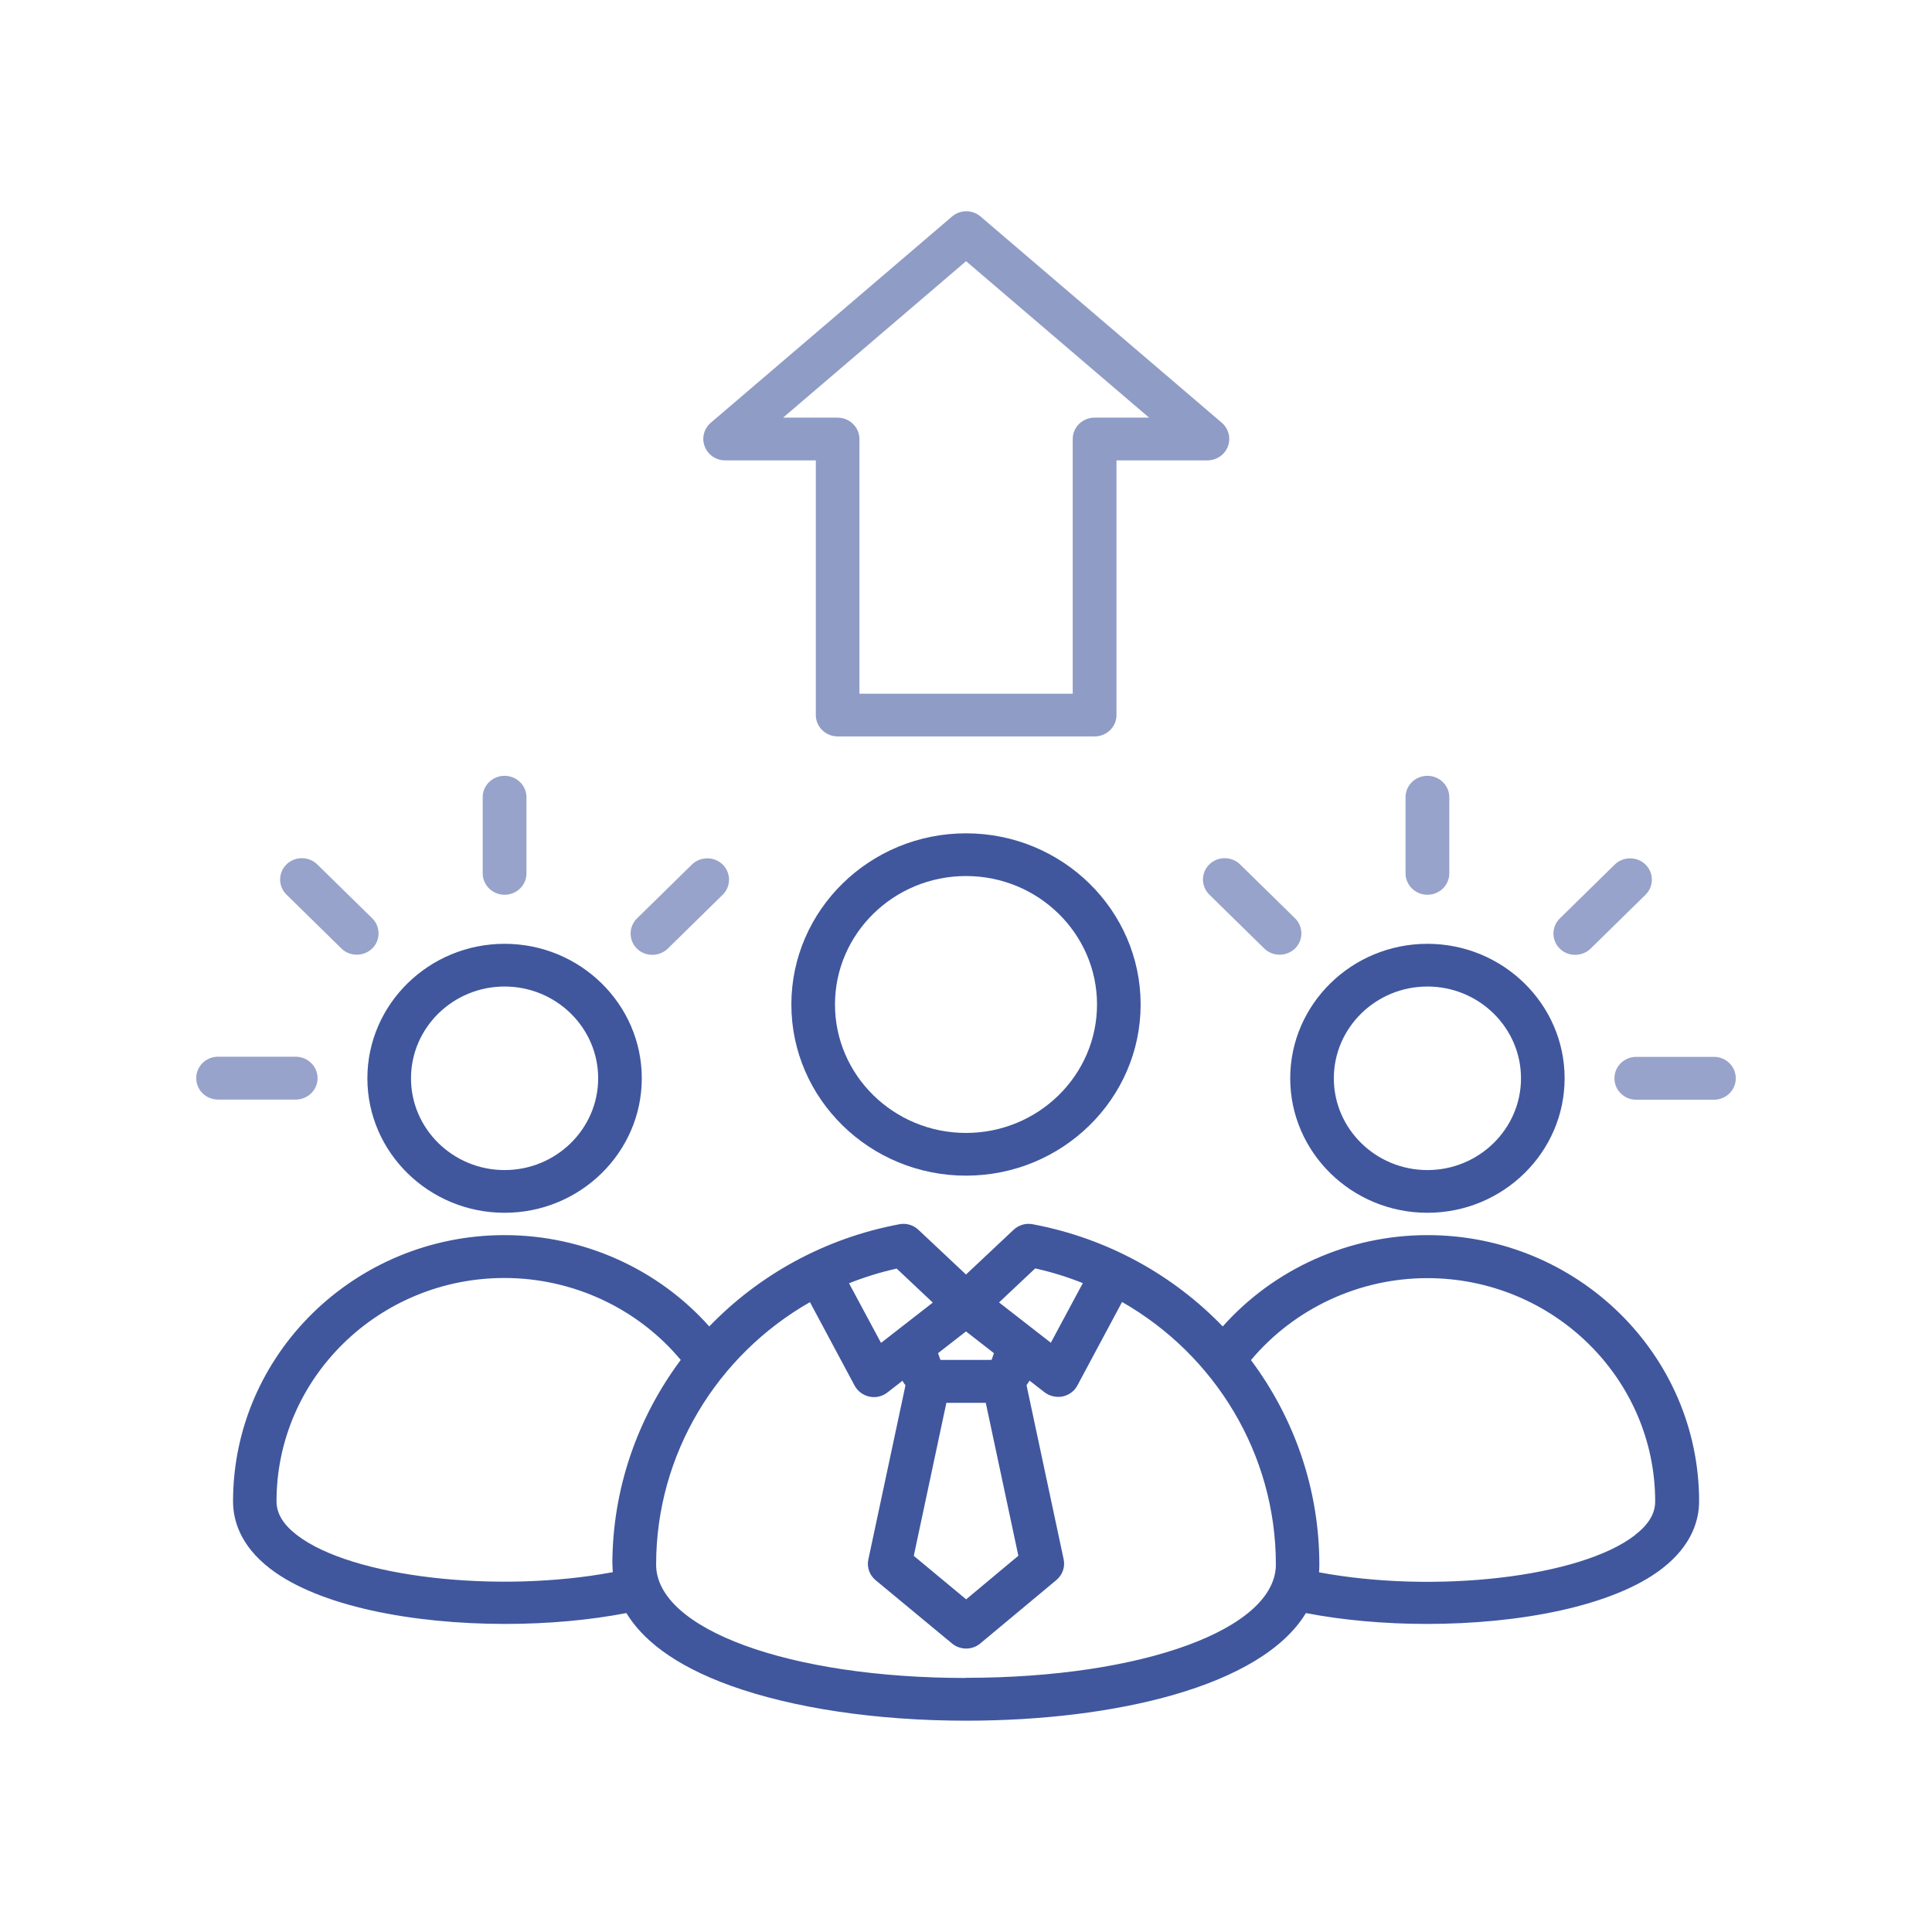
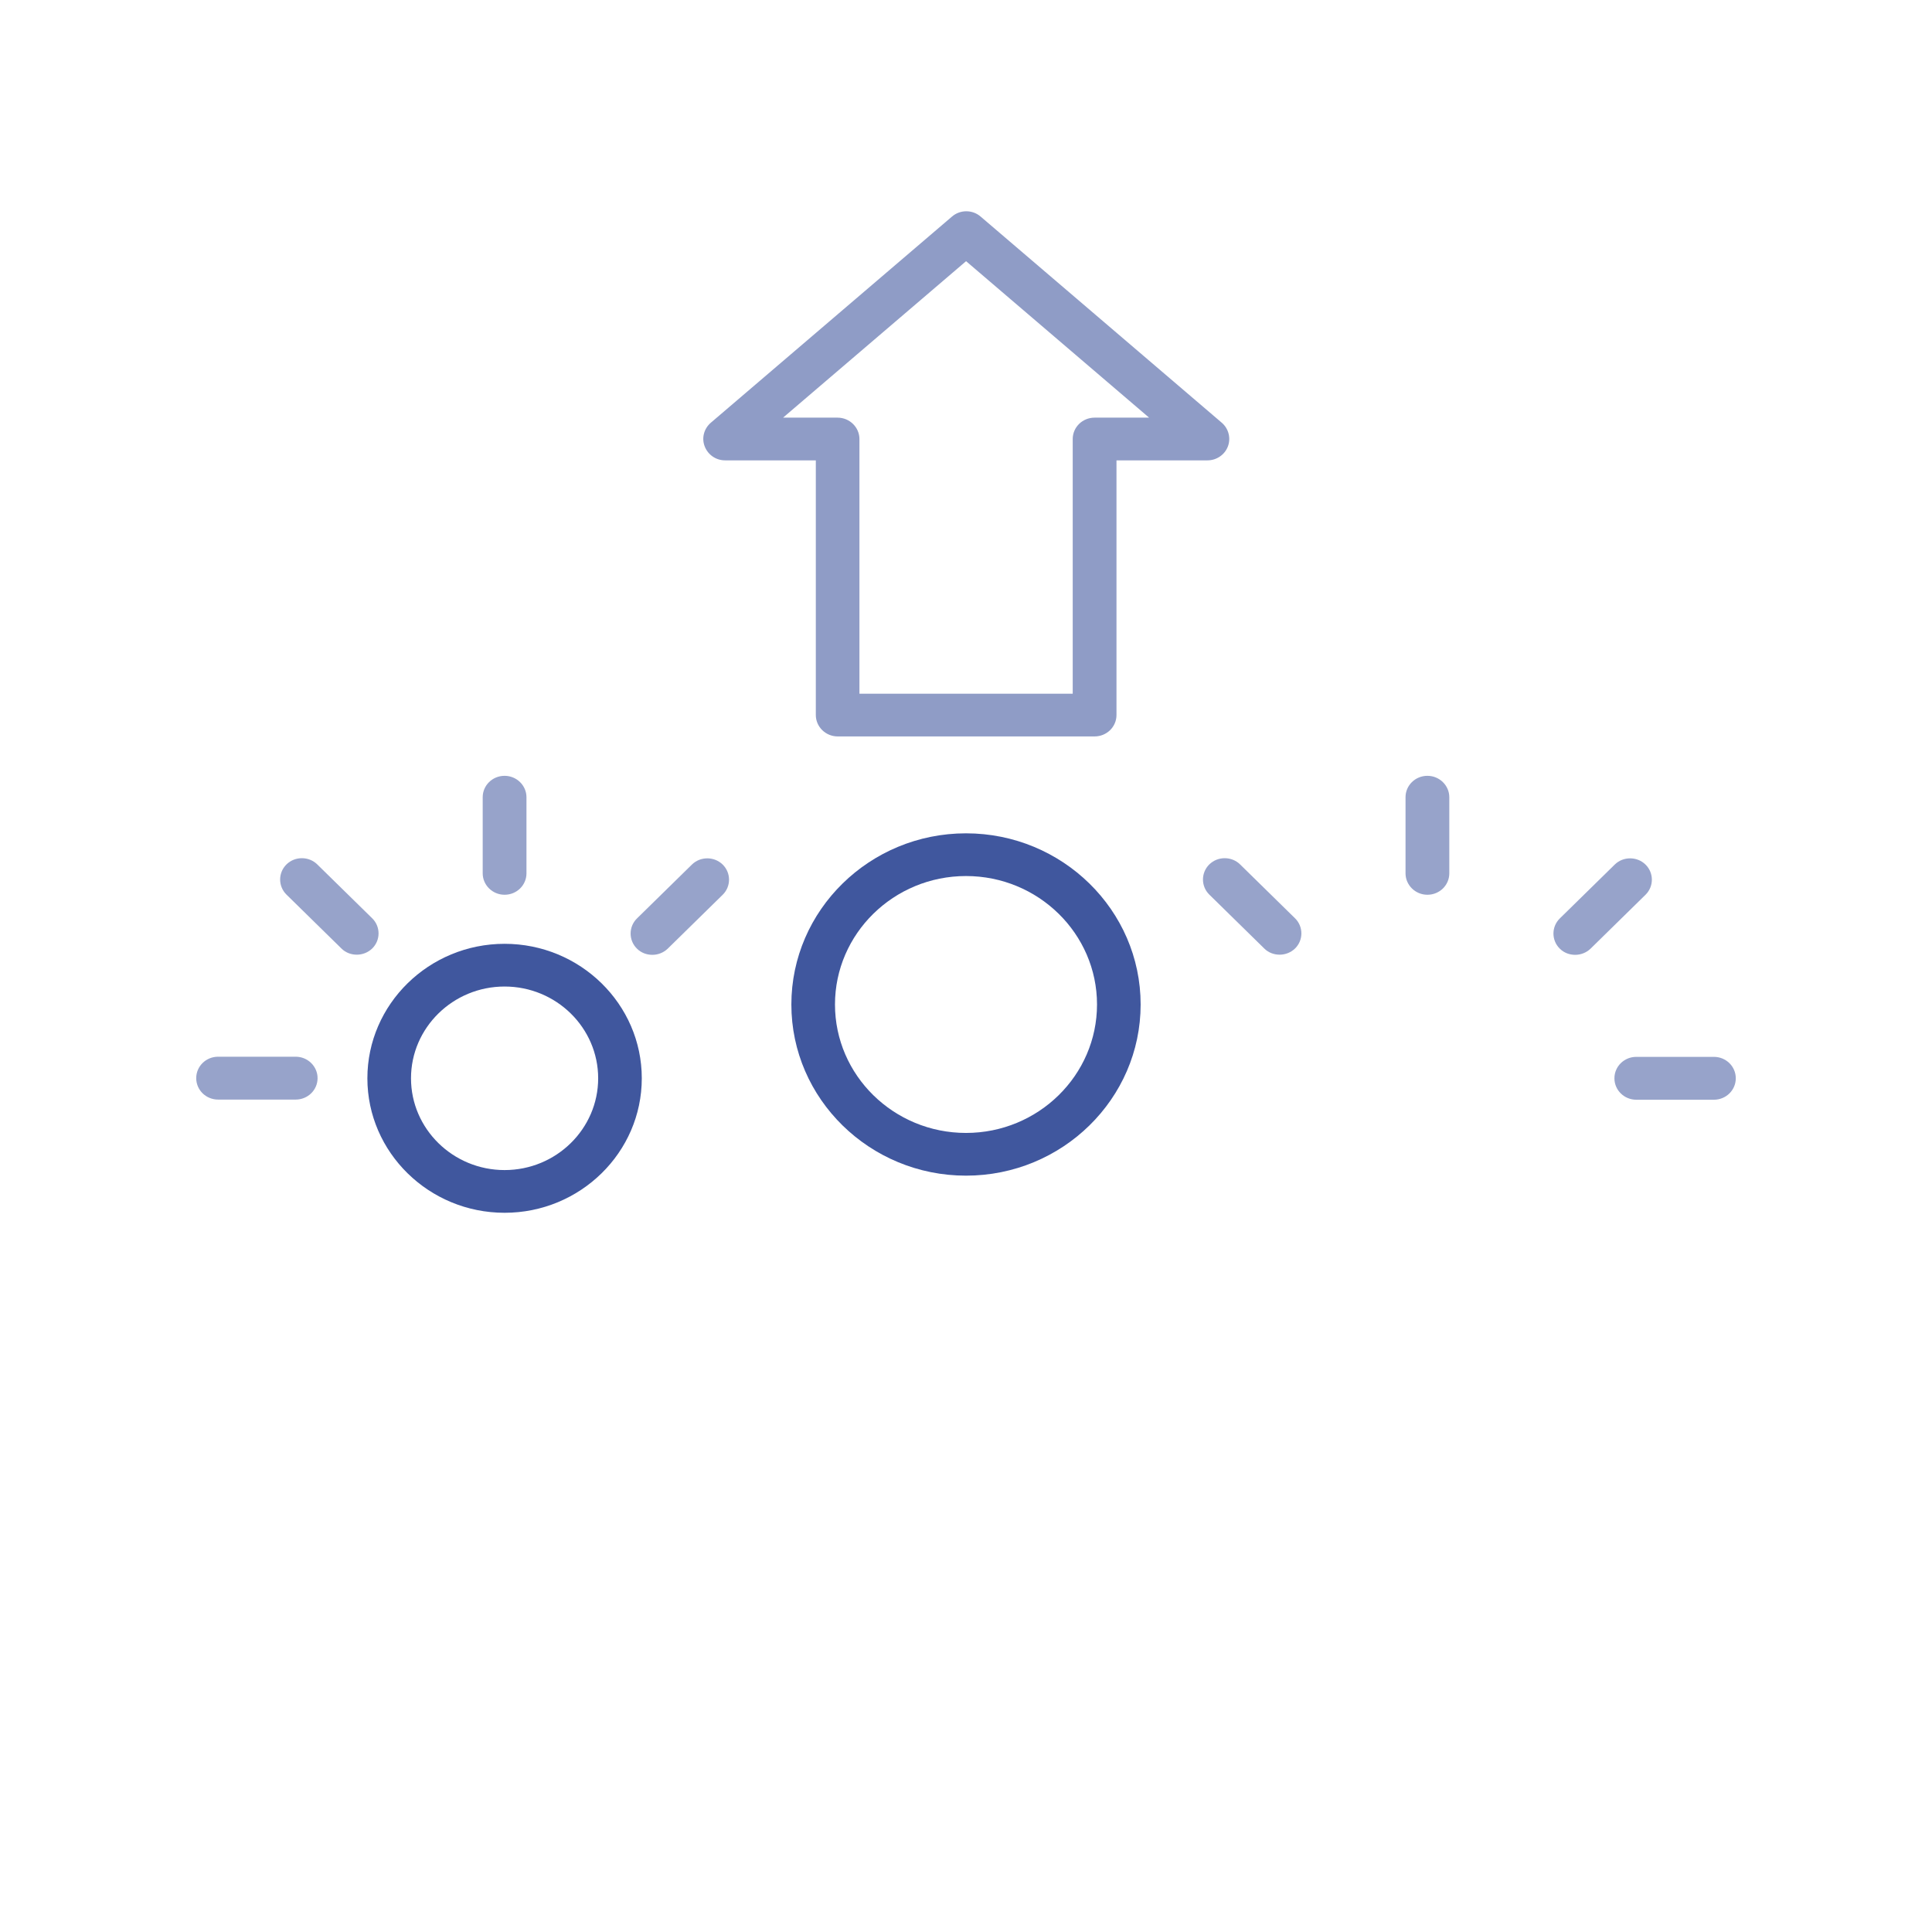
<svg xmlns="http://www.w3.org/2000/svg" id="Calque_1" viewBox="0 0 128 128">
  <defs>
    <style>.cls-1{fill:#97a3ca;}.cls-2{fill:#8f9cc6;}.cls-3{fill:#40579e;}</style>
  </defs>
-   <path class="cls-3" d="m94.57,80.35c5.01,0,9.09-4,9.09-8.91s-4.08-8.91-9.09-8.91-9.09,4-9.09,8.91,4.08,8.91,9.09,8.91Zm0-14.99c3.42,0,6.2,2.73,6.2,6.08s-2.78,6.08-6.2,6.08-6.2-2.73-6.2-6.08,2.78-6.08,6.2-6.08Z" />
  <path class="cls-2" d="m48.02,30.5h6.03v16.87c0,.78.65,1.42,1.45,1.42h17.02c.8,0,1.45-.63,1.45-1.42v-16.87h6.03c.6,0,1.14-.37,1.35-.92s.05-1.18-.4-1.57l-15.98-13.66c-.54-.47-1.36-.47-1.9,0l-15.98,13.66c-.45.39-.62,1.01-.4,1.57s.75.92,1.35.92Zm15.98-13.2l12.13,10.37h-3.61c-.8,0-1.45.63-1.45,1.42v16.87h-14.13v-16.87c0-.78-.65-1.42-1.45-1.42h-3.61l12.13-10.37Z" />
  <path class="cls-1" d="m104.36,63.26c.37,0,.74-.14,1.02-.41l3.64-3.57c.56-.55.56-1.45,0-2-.56-.55-1.48-.55-2.04,0l-3.64,3.57c-.56.55-.56,1.45,0,2,.28.28.65.41,1.02.41Z" />
  <path class="cls-1" d="m94.57,59.28c.8,0,1.45-.63,1.45-1.42v-5.04c0-.78-.65-1.42-1.45-1.42s-1.45.63-1.45,1.42v5.04c0,.78.65,1.42,1.45,1.42Z" />
  <path class="cls-1" d="m80.12,57.27c-.56.55-.56,1.45,0,2l3.64,3.57c.28.28.65.41,1.02.41s.74-.14,1.02-.41c.56-.55.56-1.45,0-2l-3.64-3.57c-.56-.55-1.48-.55-2.04,0Z" />
  <path class="cls-3" d="m64,55.21c-6.38,0-11.57,5.09-11.57,11.34s5.19,11.34,11.57,11.34,11.57-5.09,11.57-11.34-5.19-11.34-11.57-11.34Zm0,19.85c-4.79,0-8.68-3.82-8.68-8.51s3.89-8.51,8.68-8.51,8.68,3.82,8.68,8.51-3.89,8.51-8.68,8.51Z" />
-   <path class="cls-3" d="m94.57,81.83h0c-5.21,0-10.16,2.23-13.56,6.05-3.28-3.4-7.63-5.84-12.59-6.77-.46-.09-.93.05-1.27.37l-3.15,2.96-3.15-2.96c-.34-.32-.81-.46-1.27-.37-4.96.93-9.31,3.37-12.59,6.77-3.4-3.82-8.35-6.05-13.56-6.05-9.92,0-17.99,7.91-17.99,17.64,0,1.17.42,2.89,2.45,4.45,3.25,2.51,9.49,3.67,15.58,3.67,2.81,0,5.59-.25,8.03-.72,1.02,1.68,3.05,3.42,6.9,4.81,4.14,1.49,9.68,2.32,15.61,2.32,9.74,0,19.54-2.23,22.51-7.13,2.43.47,5.21.72,8.02.72,6.09,0,12.33-1.16,15.58-3.67,2.02-1.56,2.45-3.28,2.45-4.45,0-9.73-8.07-17.64-17.99-17.64Zm-25.97,2.21c1.09.24,2.14.57,3.14.97l-2.12,3.95-3.43-2.67,2.4-2.26Zm-1.14,19.04l-3.45,2.88-3.47-2.88,2.16-10.14h2.61l2.16,10.14Zm-3.46-14.87l1.85,1.44-.14.41s-.02.04-.06.04h-3.3s-.05,0-.06-.04l-.14-.41,1.85-1.44Zm-4.6-4.17l2.4,2.26-3.43,2.67-2.12-3.95c1.01-.4,2.06-.73,3.14-.97Zm-18.82,19.62c0,.16,0,.33.02.5-7.63,1.43-17.29.35-20.93-2.46-.91-.7-1.35-1.43-1.35-2.23,0-8.16,6.77-14.8,15.1-14.8,4.53,0,8.83,2.01,11.68,5.43-2.86,3.83-4.53,8.54-4.53,13.56Zm23.42,7.51c-11.7,0-20.53-3.23-20.53-7.51,0-7.32,4.03-13.87,10.19-17.39l2.96,5.53c.2.37.56.64.98.73.42.09.86-.01,1.2-.28l.99-.77c.06.11.13.21.2.3l-2.46,11.54c-.11.51.08,1.04.48,1.37l5.07,4.2c.27.22.6.33.93.33s.67-.11.94-.34l5.04-4.2c.4-.34.59-.86.48-1.37l-2.46-11.54c.07-.1.14-.2.2-.3l.99.77c.34.26.78.36,1.2.28.42-.09.78-.35.98-.73l2.96-5.53c6.16,3.52,10.19,10.07,10.19,17.39,0,4.28-8.83,7.51-20.53,7.51Zm44.32-9.46h0c-3.64,2.81-13.29,3.89-20.93,2.46.01-.16.02-.33.02-.5,0-5.03-1.67-9.73-4.53-13.56,2.86-3.41,7.15-5.43,11.68-5.43,8.33,0,15.1,6.64,15.1,14.8,0,.8-.44,1.53-1.35,2.23Z" />
  <path class="cls-1" d="m21.04,71.43c0-.78-.65-1.42-1.45-1.42h-5.14c-.8,0-1.45.63-1.45,1.42s.65,1.42,1.45,1.42h5.14c.8,0,1.45-.63,1.45-1.42Z" />
  <path class="cls-1" d="m113.55,70.02h-5.14c-.8,0-1.45.63-1.45,1.42s.65,1.42,1.45,1.42h5.14c.8,0,1.45-.63,1.45-1.42s-.65-1.42-1.45-1.42Z" />
  <path class="cls-1" d="m33.43,59.28c.8,0,1.45-.63,1.45-1.42v-5.04c0-.78-.65-1.42-1.45-1.42s-1.45.63-1.45,1.42v5.04c0,.78.65,1.42,1.45,1.42Z" />
  <path class="cls-1" d="m43.22,63.26c.37,0,.74-.14,1.02-.41l3.64-3.57c.56-.55.56-1.45,0-2-.56-.55-1.48-.55-2.04,0l-3.64,3.57c-.56.55-.56,1.45,0,2,.28.28.65.41,1.02.41Z" />
  <path class="cls-3" d="m33.43,80.35c5.01,0,9.09-4,9.09-8.91s-4.08-8.91-9.09-8.91-9.09,4-9.09,8.91,4.08,8.91,9.09,8.91Zm0-14.99c3.42,0,6.2,2.73,6.2,6.08s-2.78,6.08-6.2,6.08-6.2-2.73-6.2-6.08,2.78-6.08,6.2-6.08Z" />
  <path class="cls-1" d="m22.62,62.84c.28.28.65.41,1.02.41s.74-.14,1.02-.41c.56-.55.56-1.45,0-2l-3.64-3.57c-.56-.55-1.48-.55-2.04,0-.56.55-.56,1.45,0,2l3.64,3.57Z" />
</svg>